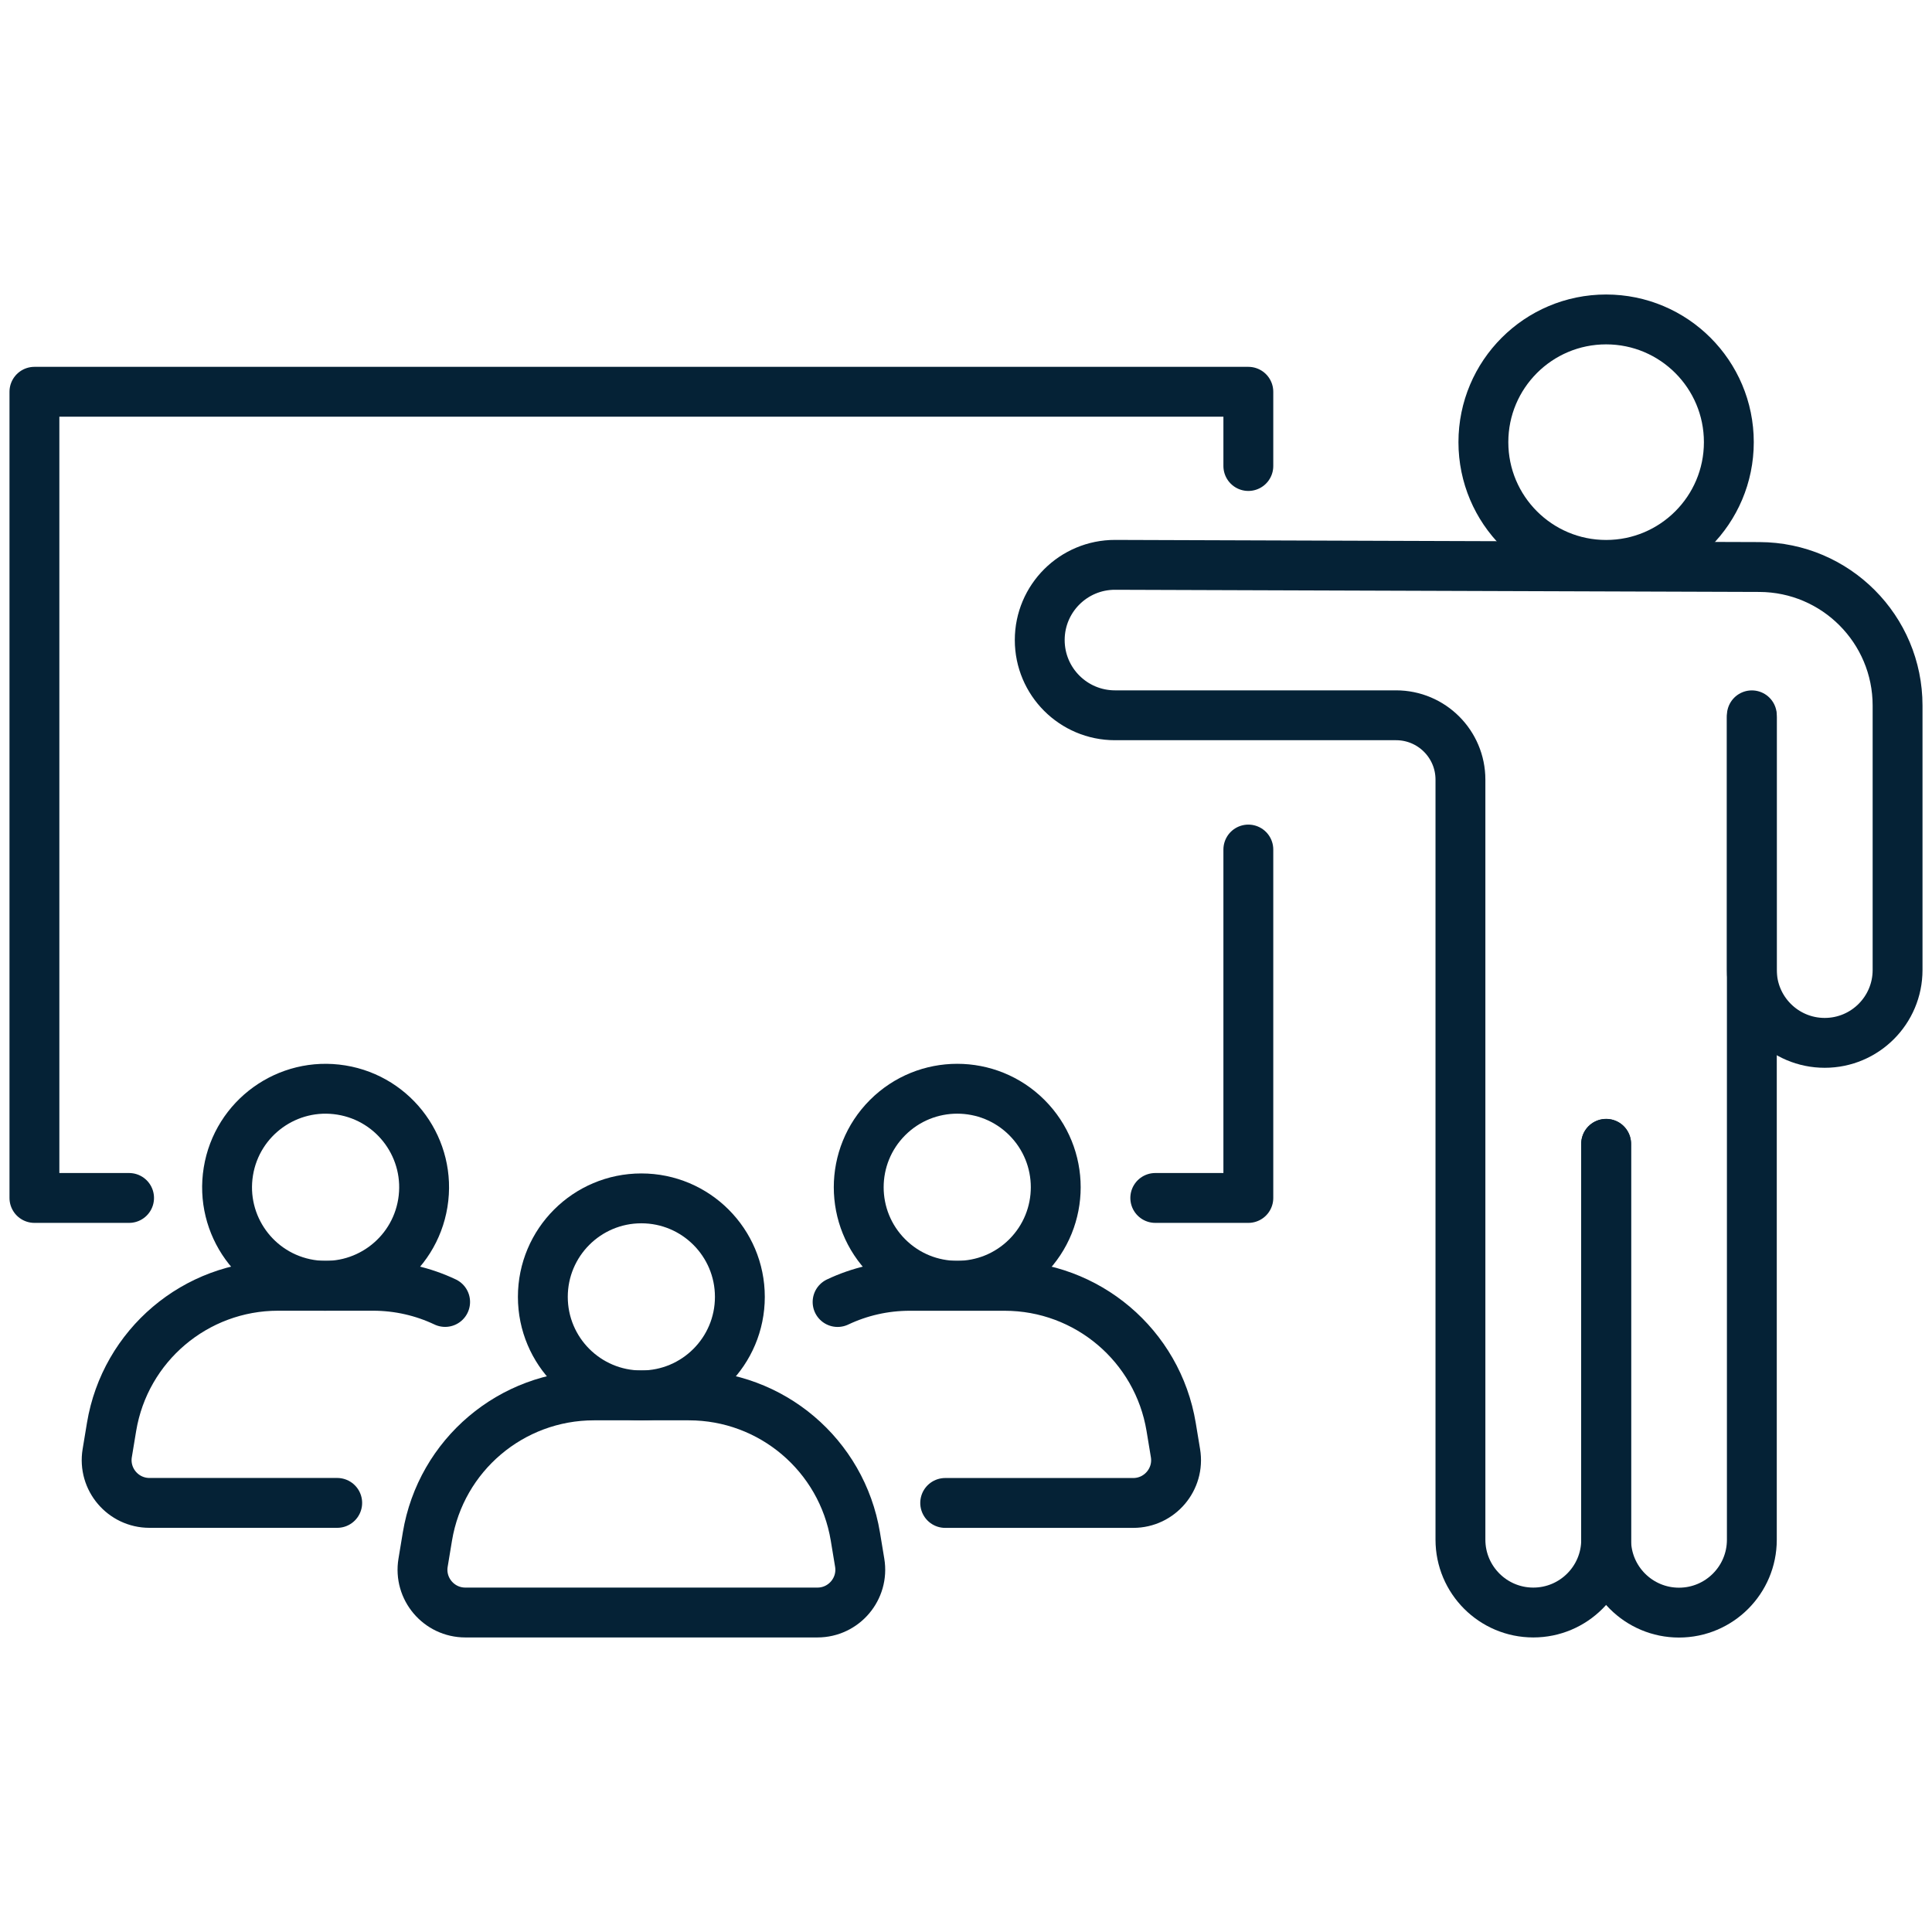
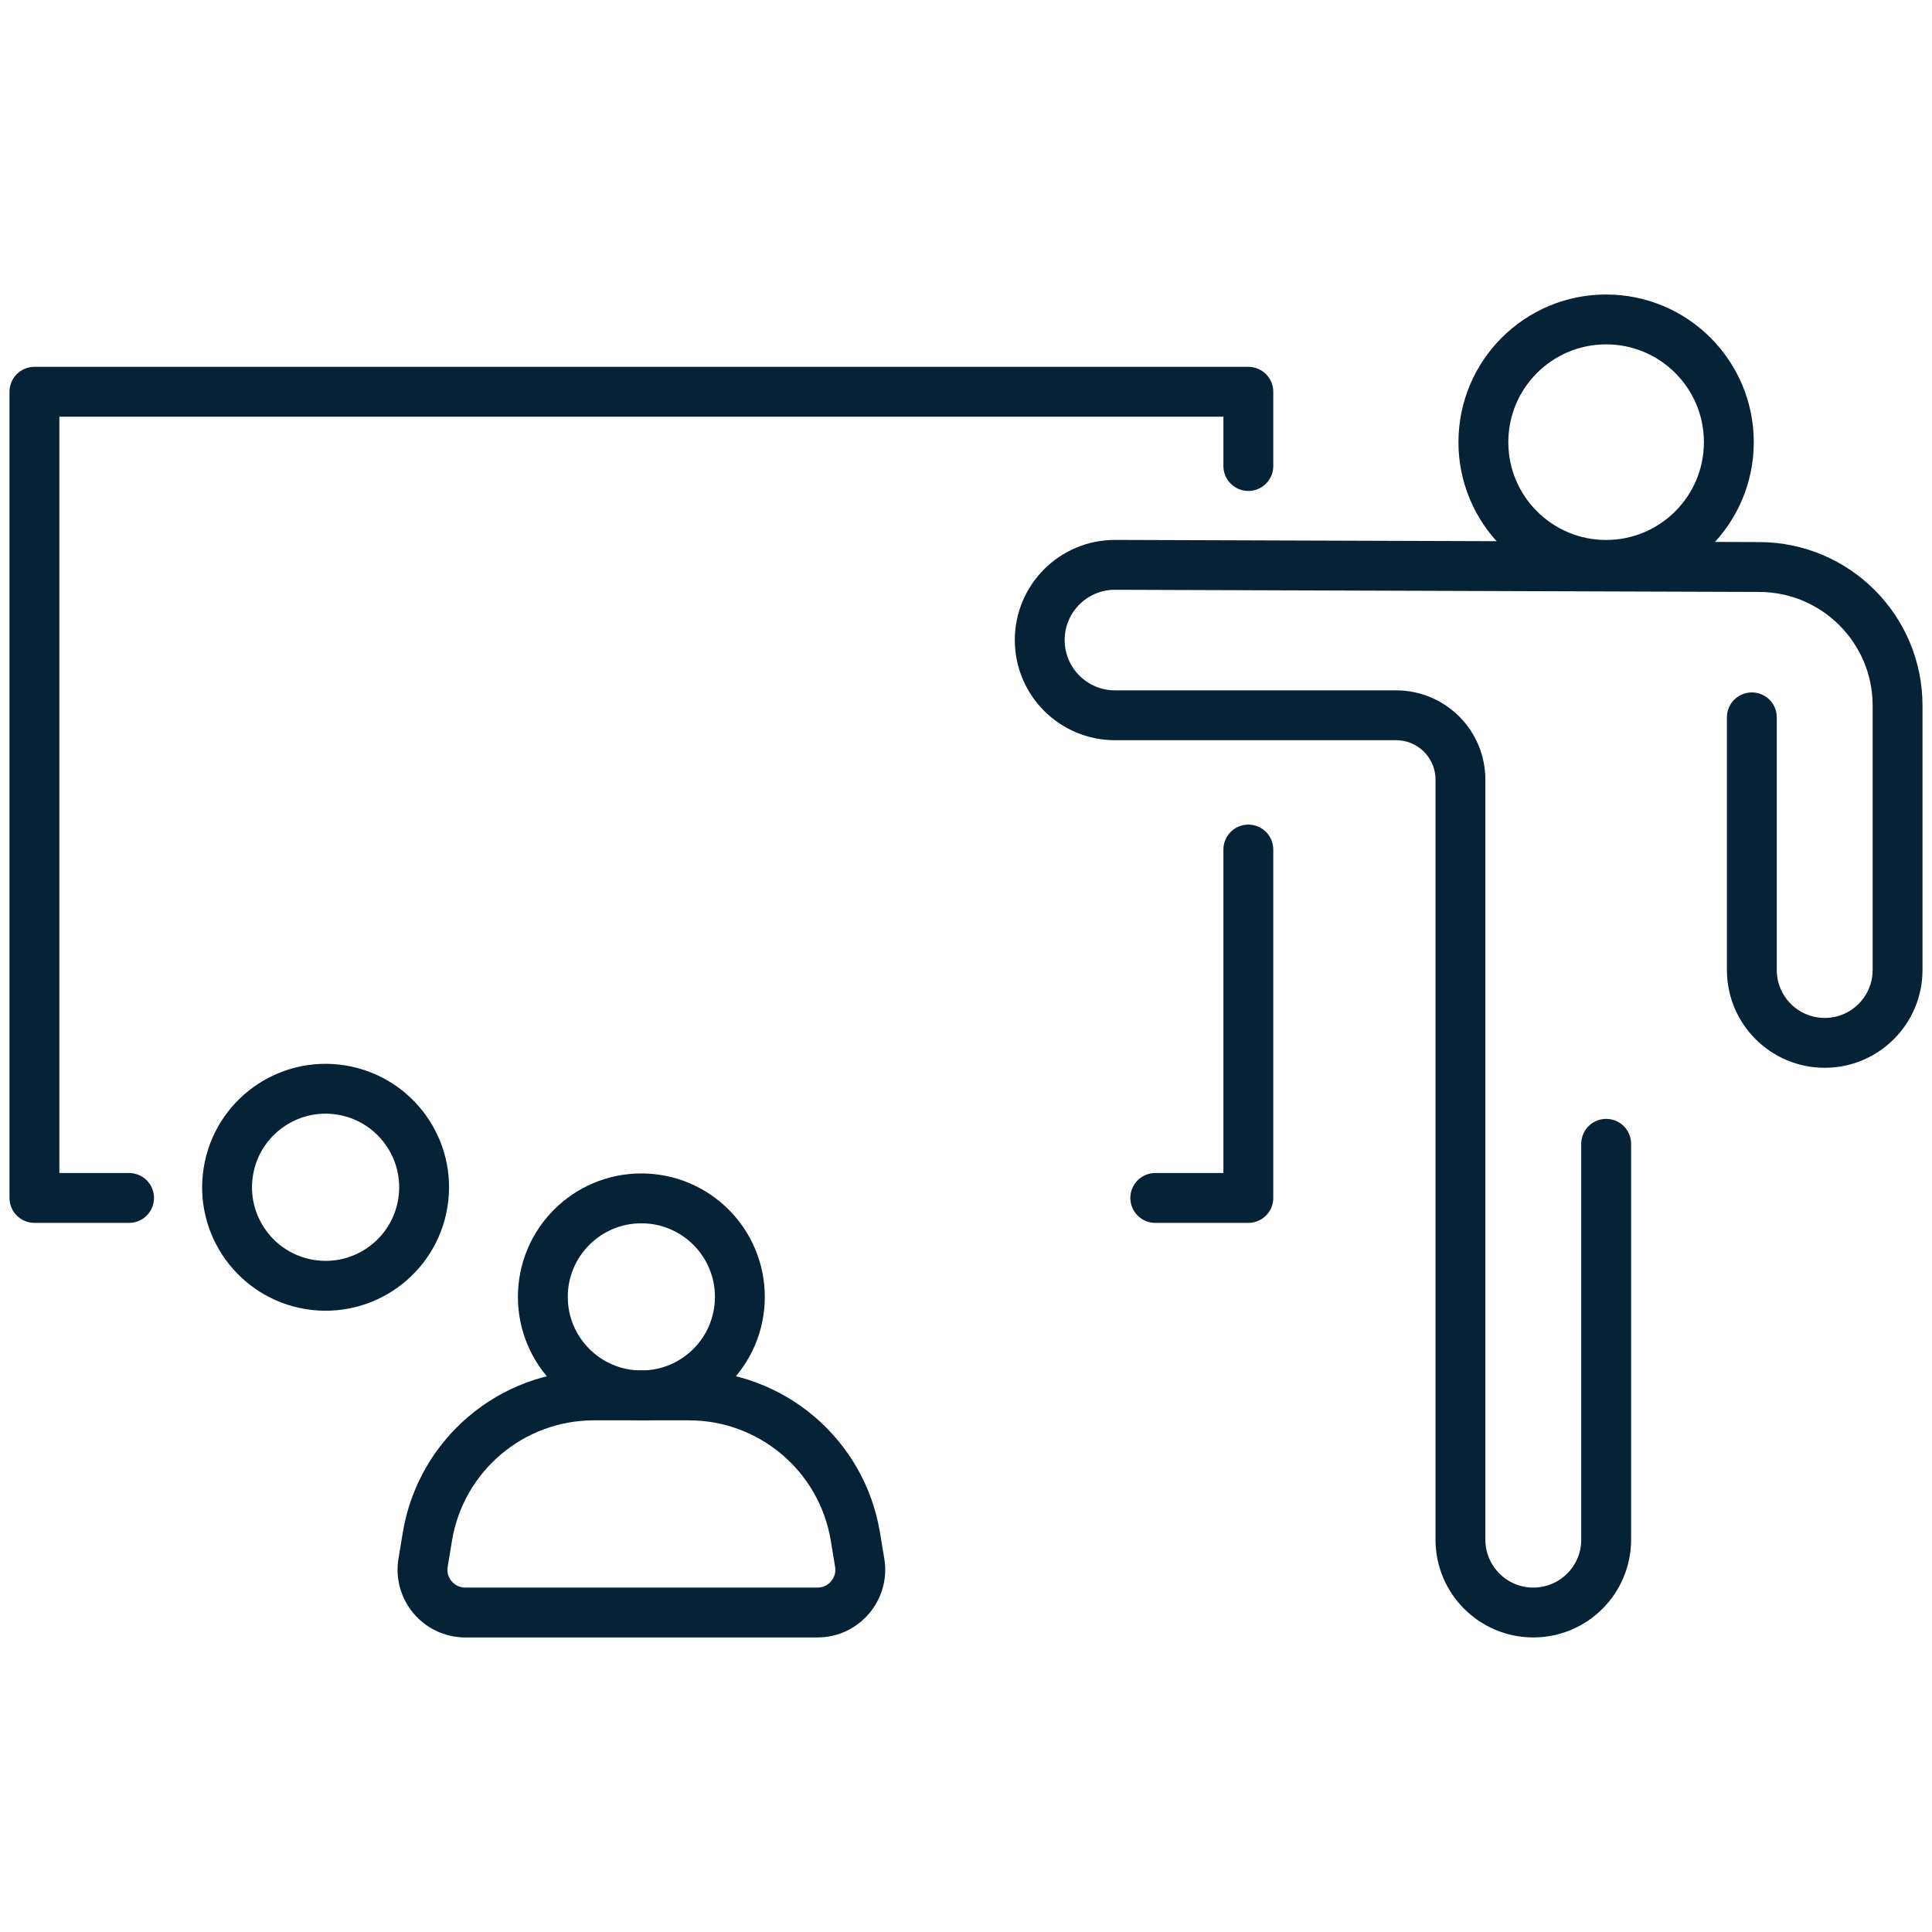
<svg xmlns="http://www.w3.org/2000/svg" id="Ebene_2" viewBox="0 0 365.37 365.37">
  <defs>
    <style>.cls-1{stroke:#052236;stroke-linecap:round;stroke-linejoin:round;stroke-width:9.43px;}.cls-1,.cls-2{fill:none;}</style>
  </defs>
  <g id="_ëîé_1">
    <path class="cls-1" d="M130.26,263.89h-17.94c-15.61,0-28.93,11.29-31.49,26.68l-.82,4.96c-.82,4.93,2.99,9.42,7.99,9.42h66.59c5,0,8.81-4.49,7.99-9.42l-.82-4.96c-2.56-15.4-15.88-26.68-31.49-26.68Z" />
    <circle class="cls-1" cx="121.29" cy="245.26" r="18.63" />
-     <path class="cls-1" d="M84.18,246.22c-4.16-1.97-8.79-3.06-13.65-3.06h-17.94c-15.61,0-28.93,11.29-31.49,26.68l-.82,4.96c-.82,4.93,2.99,9.42,7.99,9.42h35.5" />
    <circle class="cls-1" cx="61.57" cy="224.53" r="18.63" transform="translate(-169.92 249.33) rotate(-80.78)" />
-     <path class="cls-1" d="M178.75,284.23h35.56c5,0,8.81-4.49,7.99-9.42l-.82-4.96c-2.56-15.4-15.88-26.68-31.49-26.68h-17.94c-4.86,0-9.49,1.09-13.65,3.06" />
-     <circle class="cls-1" cx="181.02" cy="224.53" r="18.63" transform="translate(-105.74 193.76) rotate(-45)" />
-     <path class="cls-1" d="M303.74,216.33v74.86c0,7.61,6.17,13.78,13.78,13.78h0c7.61,0,13.78-6.17,13.78-13.78v-155.91" />
    <path class="cls-1" d="M331.3,135.66v47.78c0,7.61,6.17,13.78,13.78,13.78h0c7.61,0,13.78-6.17,13.78-13.78v-50c0-14.44-11.68-26.16-26.12-26.21l-121.85-.41c-7.87-.02-14.26,6.35-14.26,14.22h0c0,7.86,6.37,14.23,14.23,14.23h53.16c6.72,0,12.17,5.45,12.17,12.17v143.73c0,7.61,6.17,13.78,13.78,13.78h0c7.61,0,13.78-6.17,13.78-13.78v-74.86" />
    <circle class="cls-1" cx="303.74" cy="83.62" r="23.21" />
    <polyline class="cls-1" points="24.41 226.55 6.51 226.55 6.51 74.09 236.08 74.09 236.08 88.13" />
    <polyline class="cls-1" points="236.08 160.66 236.08 226.55 218.48 226.55" />
    <rect class="cls-2" width="365.37" height="365.37" />
  </g>
</svg>